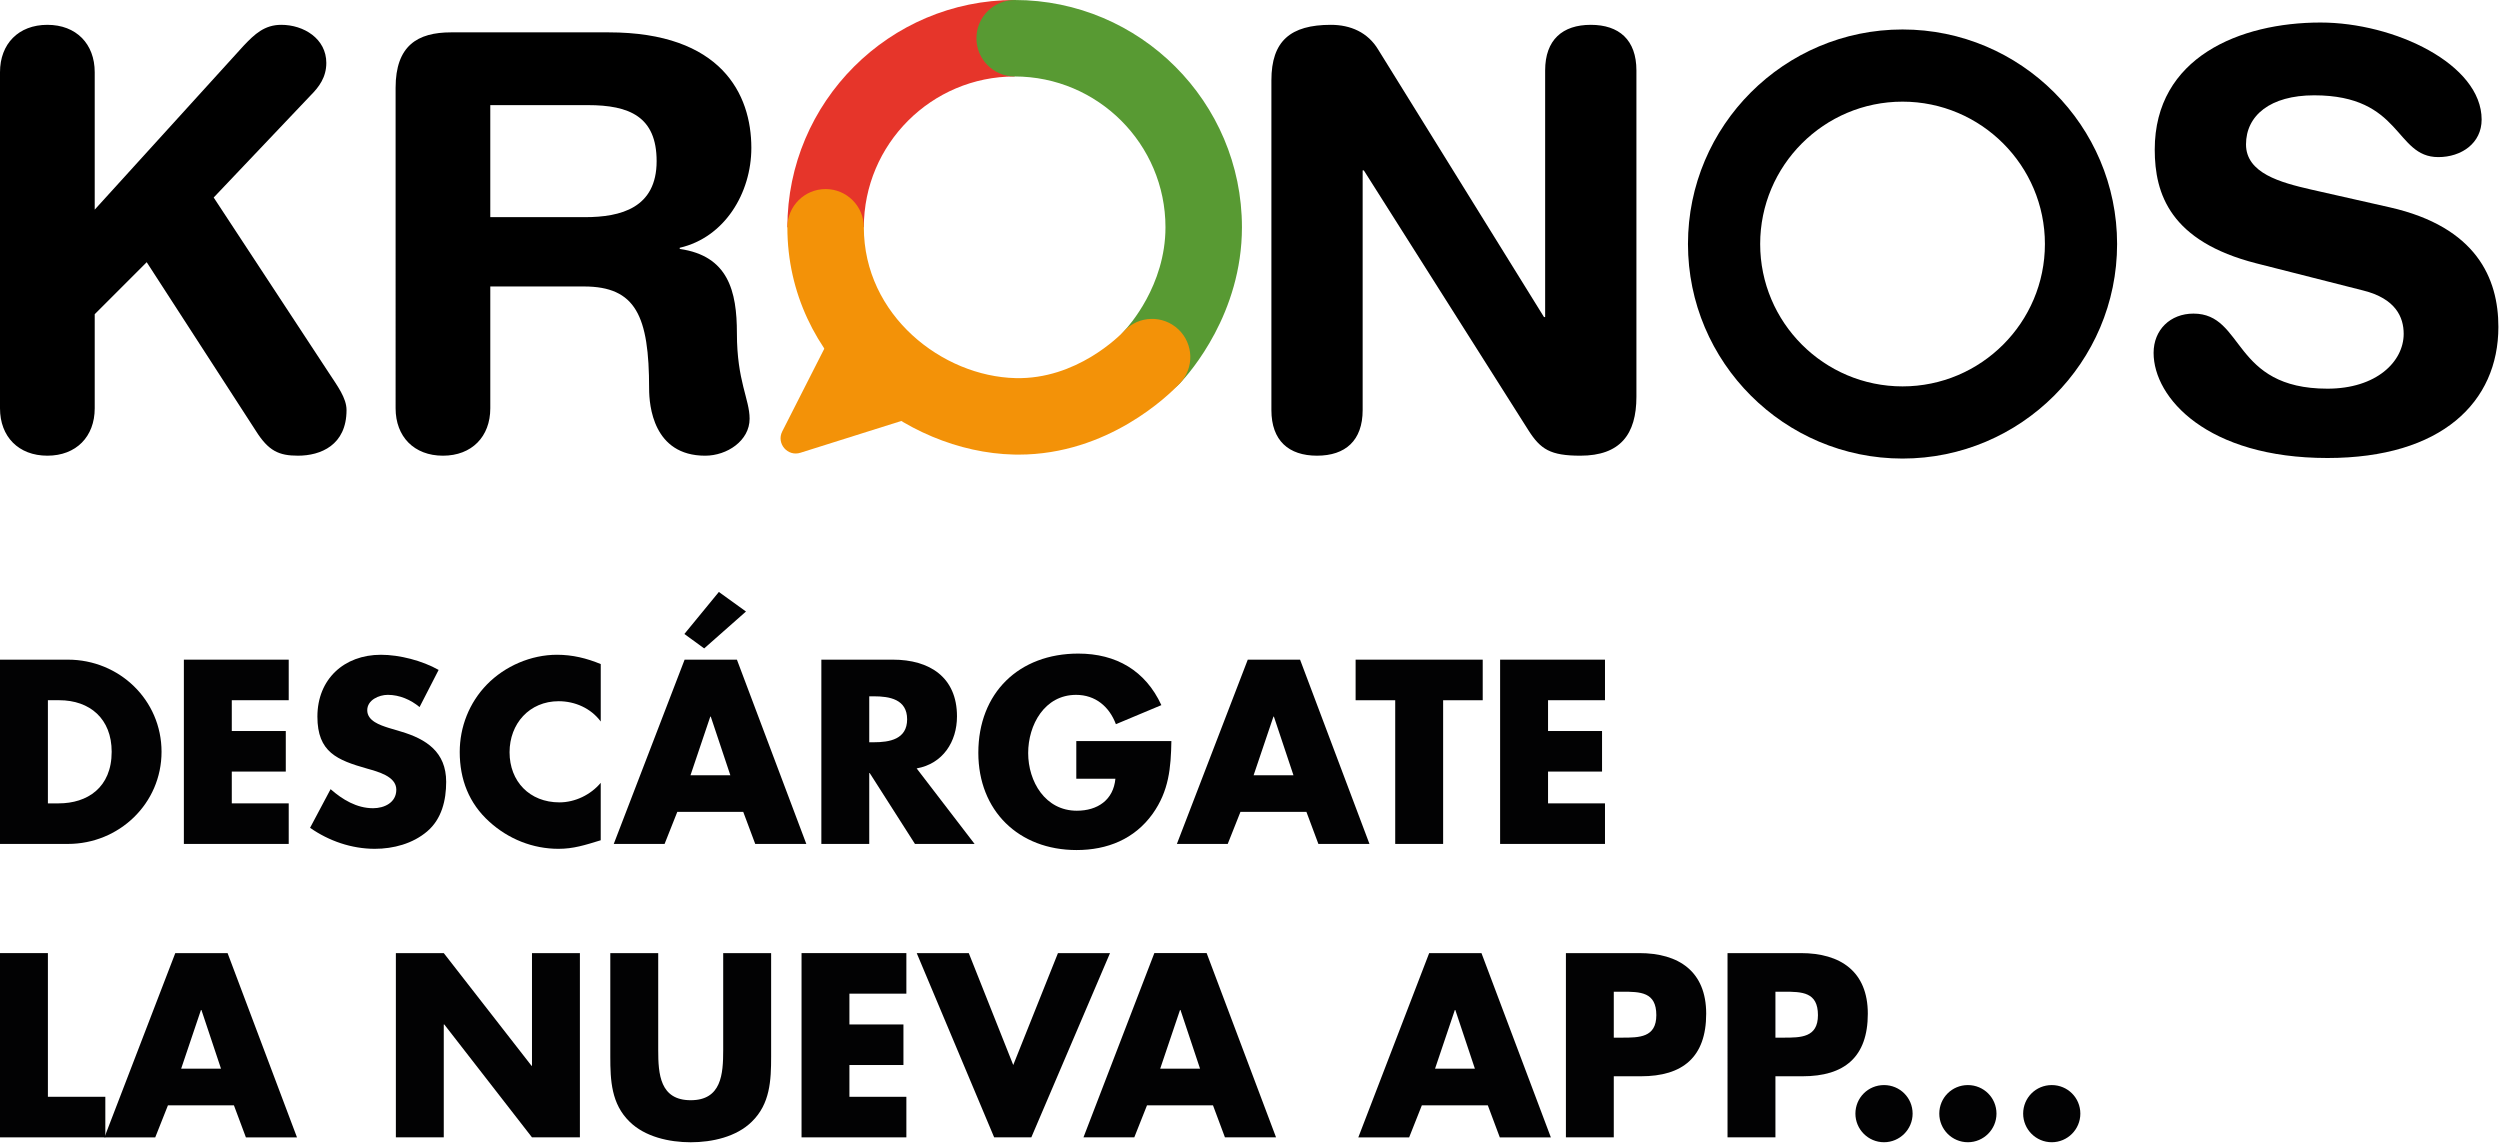
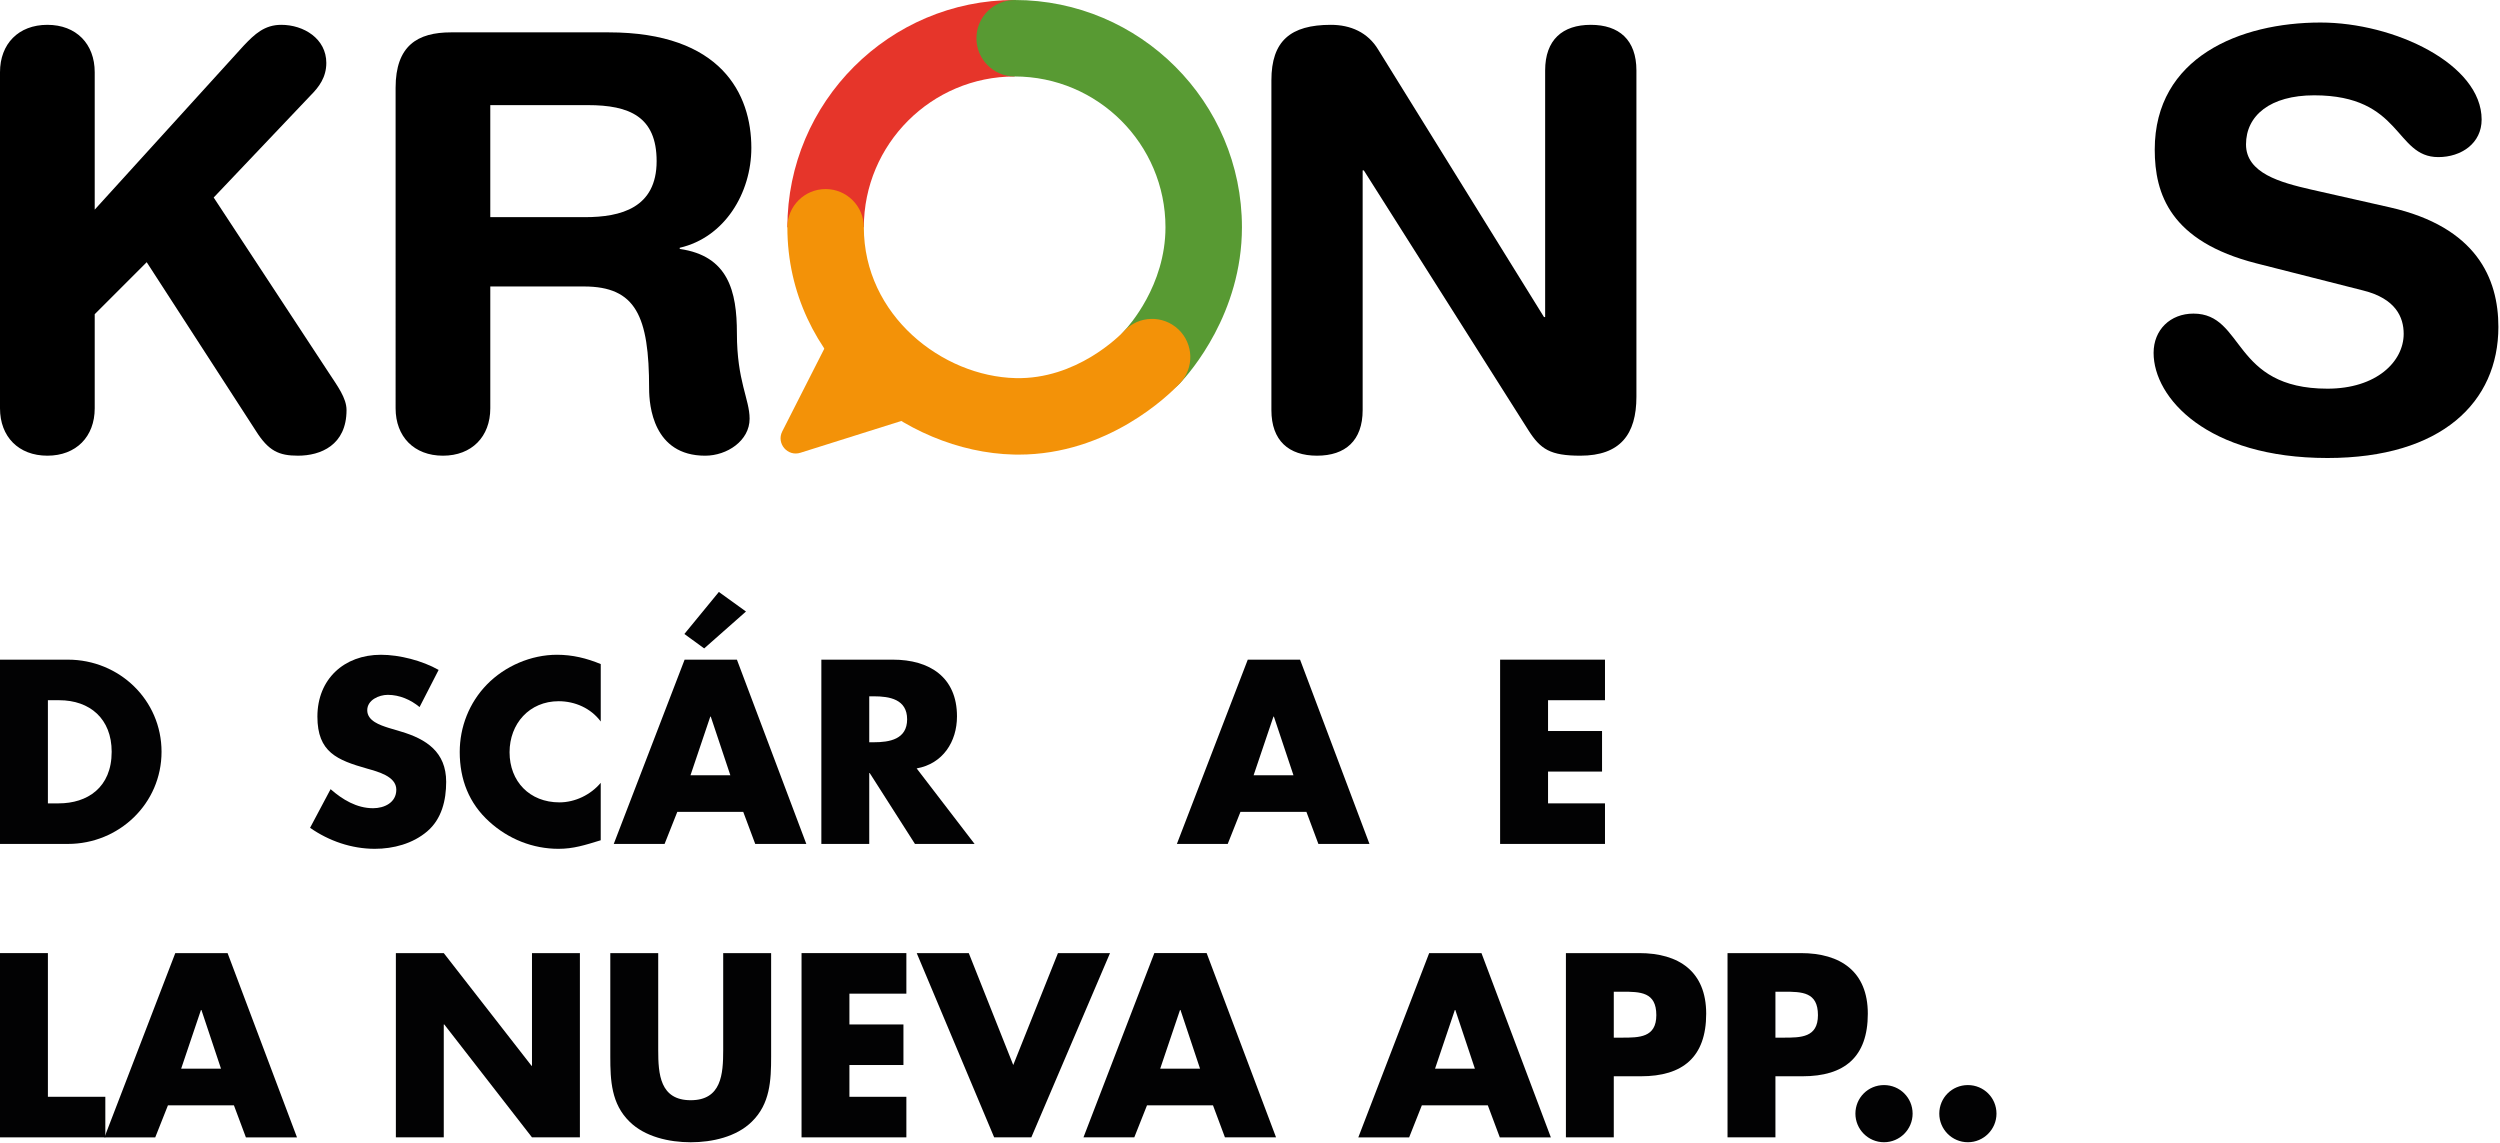
<svg xmlns="http://www.w3.org/2000/svg" version="1.1" x="0px" y="0px" width="175px" height="80px" viewBox="0 0 175 80" enable-background="new 0 0 175 80" xml:space="preserve">
  <defs>
</defs>
  <path d="M0,5.054c0-1.982,1.295-3.316,3.316-3.316c2.02,0,3.314,1.334,3.314,3.316v9.621L17.061,3.194  c0.768-0.809,1.455-1.456,2.628-1.456c1.576,0,3.153,0.971,3.153,2.668c0,1.012-0.526,1.699-1.092,2.265l-6.792,7.155l8.045,12.249  c0.607,0.931,1.254,1.78,1.254,2.629c0,2.465-1.82,3.194-3.397,3.194c-1.334,0-2.061-0.324-2.951-1.739l-7.64-11.805L6.63,21.993  v6.589c0,1.98-1.294,3.316-3.314,3.316C1.295,31.898,0,30.563,0,28.582V5.054z" />
  <path d="M27.692,6.146c0-2.951,1.536-3.881,3.879-3.881h11.038c7.883,0,9.985,4.327,9.985,8.085c0,3.153-1.86,6.267-5.013,6.994  v0.082c3.396,0.484,4.002,2.951,4.002,5.902c0,3.355,0.889,4.608,0.889,5.984c0,1.535-1.575,2.587-3.111,2.587  c-3.639,0-3.923-3.518-3.923-4.691c0-5.092-0.93-7.155-4.568-7.155h-6.55v8.53c0,1.98-1.293,3.316-3.314,3.316  c-2.022,0-3.314-1.336-3.314-3.316V6.146z M34.32,15.201h6.63c2.507,0,5.014-0.646,5.014-3.921c0-3.114-1.9-3.921-4.811-3.921H34.32  V15.201z" />
  <path d="M88.998,5.62c0-2.75,1.335-3.882,4.165-3.882c1.375,0,2.587,0.527,3.314,1.739l11.603,18.718h0.08V4.933  c0-2.144,1.214-3.195,3.194-3.195c1.981,0,3.195,1.051,3.195,3.195v22.841c0,2.627-1.132,4.124-3.922,4.124  c-2.102,0-2.789-0.445-3.638-1.779L95.467,11.926h-0.081v16.778c0,2.142-1.214,3.194-3.194,3.194s-3.194-1.052-3.194-3.194V5.62z" />
  <path d="M167.287,14.514c6.064,1.375,7.6,4.973,7.6,8.369c0,5.256-3.963,9.177-11.965,9.177c-8.41,0-12.17-4.205-12.17-7.358  c0-1.618,1.172-2.75,2.791-2.75c3.596,0,2.668,5.255,9.379,5.255c3.436,0,5.336-1.9,5.336-3.839c0-1.172-0.566-2.467-2.83-3.033  l-7.479-1.9c-6.025-1.536-7.117-4.85-7.117-7.964c0-6.467,5.982-8.894,11.604-8.894c5.176,0,11.279,2.912,11.279,6.792  c0,1.658-1.414,2.628-3.033,2.628c-3.07,0-2.506-4.325-8.691-4.325c-3.072,0-4.77,1.414-4.77,3.436c0,2.021,2.426,2.668,4.527,3.153  L167.287,14.514z" />
-   <path d="M133.177,32.099c-8.282,0-15.019-6.737-15.019-15.019c0-8.279,6.737-15.017,15.019-15.017c8.281,0,15.02,6.738,15.02,15.017  C148.197,25.362,141.458,32.099,133.177,32.099 M133.177,7.116c-5.496,0-9.965,4.471-9.965,9.964c0,5.496,4.47,9.967,9.965,9.967  c5.496,0,9.967-4.471,9.967-9.967C143.144,11.587,138.673,7.116,133.177,7.116" />
  <path fill="#E6352A" d="M60.469,15.91h-5.353C55.116,7.138,62.254,0,71.026,0v5.353C65.205,5.353,60.469,10.089,60.469,15.91" />
  <path fill="#589A33" d="M80.645,27.674c-0.66,0-1.321-0.242-1.838-0.731c-1.074-1.015-1.122-2.709-0.107-3.783  c0.295-0.313,2.883-3.17,2.883-7.251c0-5.821-4.736-10.556-10.557-10.556c-1.478,0-2.676-1.199-2.676-2.677S69.548,0,71.026,0  c8.773,0,15.91,7.137,15.91,15.909c0,6.023-3.62,10.159-4.345,10.927C82.064,27.394,81.355,27.674,80.645,27.674" />
  <path fill="#F39208" d="M71.297,31.823c-0.111,0-0.222-0.001-0.334-0.004c-7.653-0.18-15.847-6.615-15.847-15.909  c0-1.478,1.199-2.676,2.677-2.676s2.676,1.198,2.676,2.676c0,6.166,5.492,10.437,10.62,10.558c4.256,0.105,7.281-2.959,7.611-3.308  c1.015-1.074,2.709-1.122,3.784-0.107c1.074,1.015,1.122,2.709,0.107,3.784C81.794,27.68,77.556,31.823,71.297,31.823" />
  <path fill="#F39208" d="M59.072,21.71l-4.314,8.488c-0.429,0.845,0.377,1.787,1.277,1.493l9.562-3.012" />
  <path fill="#020203" d="M0,46.176h4.755c3.593,0,6.553,2.824,6.553,6.449c0,3.627-2.977,6.45-6.553,6.45H0V46.176z M3.353,56.236  h0.753c2,0,3.711-1.097,3.711-3.611c0-2.31-1.522-3.61-3.678-3.61H3.353V56.236z" />
-   <polygon fill="#020203" points="16.225,49.015 16.225,51.171 20.005,51.171 20.005,54.01 16.225,54.01 16.225,56.236 20.21,56.236   20.21,59.075 12.871,59.075 12.871,46.176 20.21,46.176 20.21,49.015 " />
  <path fill="#020203" d="M29.369,49.494c-0.616-0.513-1.404-0.855-2.224-0.855c-0.616,0-1.438,0.359-1.438,1.078  c0,0.753,0.907,1.044,1.489,1.232l0.855,0.255c1.797,0.531,3.181,1.438,3.181,3.524c0,1.283-0.308,2.602-1.334,3.473  c-1.008,0.856-2.359,1.216-3.661,1.216c-1.625,0-3.216-0.549-4.532-1.471l1.436-2.704c0.838,0.734,1.83,1.333,2.977,1.333  c0.786,0,1.624-0.393,1.624-1.298c0-0.942-1.316-1.265-2.035-1.472c-2.104-0.598-3.489-1.145-3.489-3.643  c0-2.619,1.864-4.328,4.446-4.328c1.301,0,2.892,0.41,4.04,1.06L29.369,49.494z" />
  <path fill="#020203" d="M42.05,50.504c-0.683-0.924-1.797-1.419-2.943-1.419c-2.052,0-3.438,1.574-3.438,3.574  c0,2.036,1.403,3.507,3.49,3.507c1.095,0,2.189-0.529,2.892-1.368v4.02c-1.112,0.342-1.917,0.599-2.958,0.599  c-1.797,0-3.508-0.685-4.842-1.9c-1.42-1.281-2.07-2.958-2.07-4.875c0-1.761,0.667-3.455,1.899-4.722  c1.266-1.3,3.096-2.087,4.91-2.087c1.079,0,2.07,0.24,3.062,0.652V50.504z" />
  <path fill="#020203" d="M47.41,56.833l-0.889,2.242h-3.558l4.96-12.899h3.661l4.858,12.899h-3.576l-0.838-2.242H47.41z   M49.293,45.389l-1.387-1.01l2.414-2.942l1.898,1.369L49.293,45.389z M49.754,50.163H49.72l-1.385,4.104h2.789L49.754,50.163z" />
  <path fill="#020203" d="M68.221,59.075h-4.174l-3.167-4.962h-0.033v4.962h-3.352V46.176h5.012c2.549,0,4.482,1.215,4.482,3.97  c0,1.777-0.992,3.318-2.823,3.643L68.221,59.075z M60.847,51.958h0.326c1.095,0,2.326-0.205,2.326-1.607  c0-1.403-1.231-1.609-2.326-1.609h-0.326V51.958z" />
-   <path fill="#020203" d="M81.997,51.874c-0.034,1.88-0.17,3.489-1.316,5.098c-1.266,1.762-3.165,2.531-5.32,2.531  c-4.056,0-6.878-2.754-6.878-6.807c0-4.193,2.84-6.945,6.998-6.945c2.651,0,4.703,1.195,5.815,3.608l-3.183,1.334  c-0.461-1.231-1.435-2.053-2.788-2.053c-2.208,0-3.353,2.103-3.353,4.073c0,2,1.199,4.037,3.404,4.037  c1.454,0,2.565-0.752,2.702-2.241h-2.737v-2.634H81.997z" />
  <path fill="#020203" d="M86.831,56.833l-0.89,2.242h-3.559l4.962-12.899h3.661l4.858,12.899h-3.576l-0.837-2.242H86.831z   M89.173,50.163H89.14l-1.387,4.104h2.789L89.173,50.163z" />
-   <polygon fill="#020203" points="101.019,59.075 97.665,59.075 97.665,49.017 94.893,49.017 94.893,46.176 103.79,46.176   103.79,49.017 101.019,49.017 " />
  <polygon fill="#020203" points="108.363,49.015 108.363,51.171 112.143,51.171 112.143,54.01 108.363,54.01 108.363,56.236   112.349,56.236 112.349,59.075 105.008,59.075 105.008,46.176 112.349,46.176 112.349,49.015 " />
  <polygon fill="#020203" points="3.353,76.775 7.373,76.775 7.373,79.615 0,79.615 0,66.717 3.353,66.717 " />
  <path fill="#020203" d="M11.756,77.373l-0.889,2.243H7.31l4.96-12.898h3.661l4.858,12.898h-3.576l-0.838-2.243H11.756z   M14.101,70.702h-0.035l-1.385,4.105h2.789L14.101,70.702z" />
  <polygon fill="#020203" points="27.711,66.717 31.064,66.717 37.206,74.604 37.239,74.604 37.239,66.717 40.593,66.717   40.593,79.615 37.239,79.615 31.099,71.712 31.064,71.712 31.064,79.615 27.711,79.615 " />
  <path fill="#020203" d="M53.979,66.717v7.251c0,1.661-0.07,3.303-1.353,4.551c-1.077,1.062-2.771,1.439-4.276,1.439  s-3.2-0.377-4.278-1.439c-1.282-1.248-1.351-2.89-1.351-4.551v-7.251h3.354v6.791c0,1.677,0.12,3.507,2.275,3.507  s2.274-1.83,2.274-3.507v-6.791H53.979z" />
  <polygon fill="#020203" points="59.459,69.556 59.459,71.712 63.241,71.712 63.241,74.551 59.459,74.551 59.459,76.776   63.446,76.776 63.446,79.615 56.108,79.615 56.108,66.717 63.446,66.717 63.446,69.556 " />
  <polygon fill="#020203" points="70.927,74.551 74.057,66.717 77.701,66.717 72.193,79.615 69.591,79.615 64.17,66.717   67.814,66.717 " />
  <path fill="#020203" d="M80.29,77.373L79.4,79.615h-3.557l4.961-12.898h3.661l4.858,12.898h-3.577l-0.837-2.243H80.29z   M82.635,70.702H82.6l-1.386,4.105h2.789L82.635,70.702z" />
  <path fill="#020203" d="M99.529,77.373l-0.889,2.243h-3.558l4.96-12.898h3.661l4.857,12.898h-3.574l-0.839-2.243H99.529z   M101.873,70.702h-0.035l-1.385,4.105h2.789L101.873,70.702z" />
  <path fill="#020203" d="M109.614,66.717h5.131c2.772,0,4.688,1.283,4.688,4.241c0,3.045-1.643,4.381-4.568,4.381h-1.9v4.276h-3.351  V66.717z M112.965,72.635h0.566c1.214,0,2.412,0,2.412-1.575c0-1.625-1.111-1.641-2.412-1.641h-0.566V72.635z" />
  <path fill="#020203" d="M120.927,66.717h5.131c2.772,0,4.689,1.283,4.689,4.241c0,3.045-1.644,4.381-4.569,4.381h-1.898v4.276  h-3.353V66.717z M124.28,72.635h0.564c1.214,0,2.412,0,2.412-1.575c0-1.625-1.111-1.641-2.412-1.641h-0.564V72.635z" />
  <path fill="#020203" d="M133.883,77.955c0,1.095-0.891,2.001-2.002,2.001c-1.112,0-2.002-0.907-2.002-2.001c0-1.112,0.89-2,2.002-2  C132.993,75.955,133.883,76.843,133.883,77.955" />
  <path fill="#020203" d="M139.754,77.955c0,1.095-0.892,2.001-2.003,2.001c-1.112,0-2.001-0.907-2.001-2.001c0-1.112,0.889-2,2.001-2  C138.863,75.955,139.754,76.843,139.754,77.955" />
-   <path fill="#020203" d="M145.624,77.955c0,1.095-0.89,2.001-2.001,2.001c-1.113,0-2.002-0.907-2.002-2.001c0-1.112,0.889-2,2.002-2  C144.734,75.955,145.624,76.843,145.624,77.955" />
</svg>